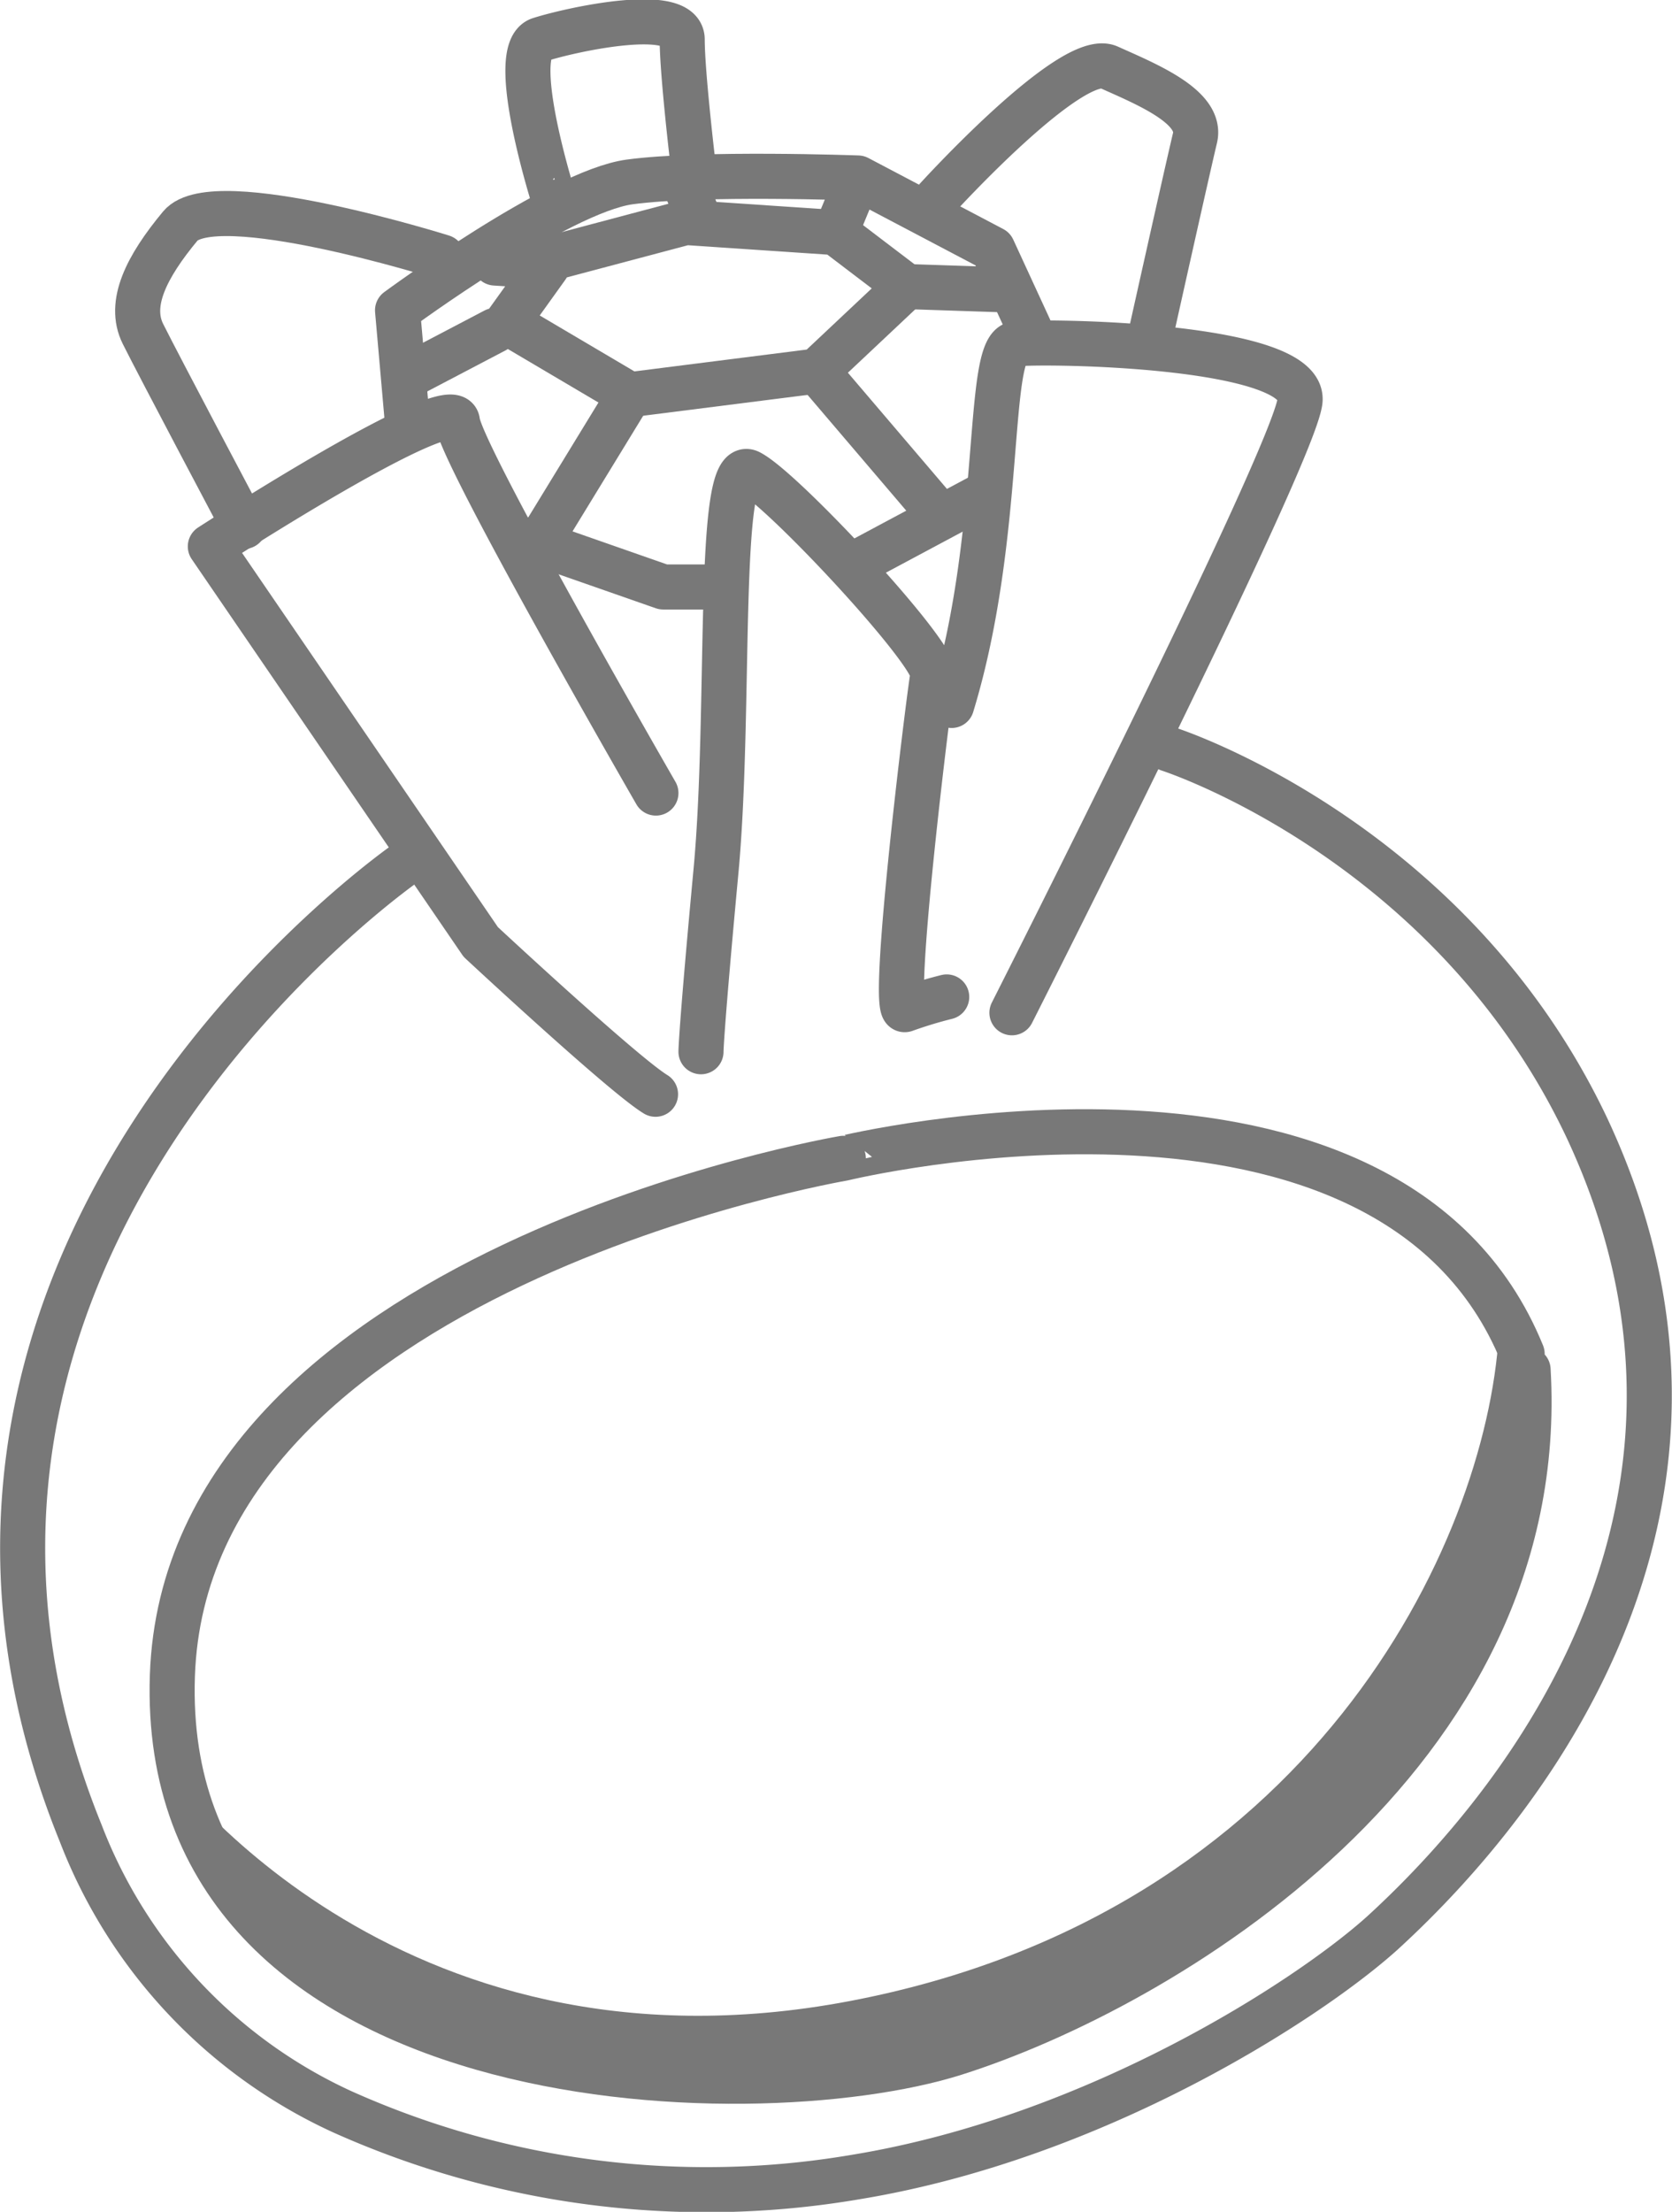
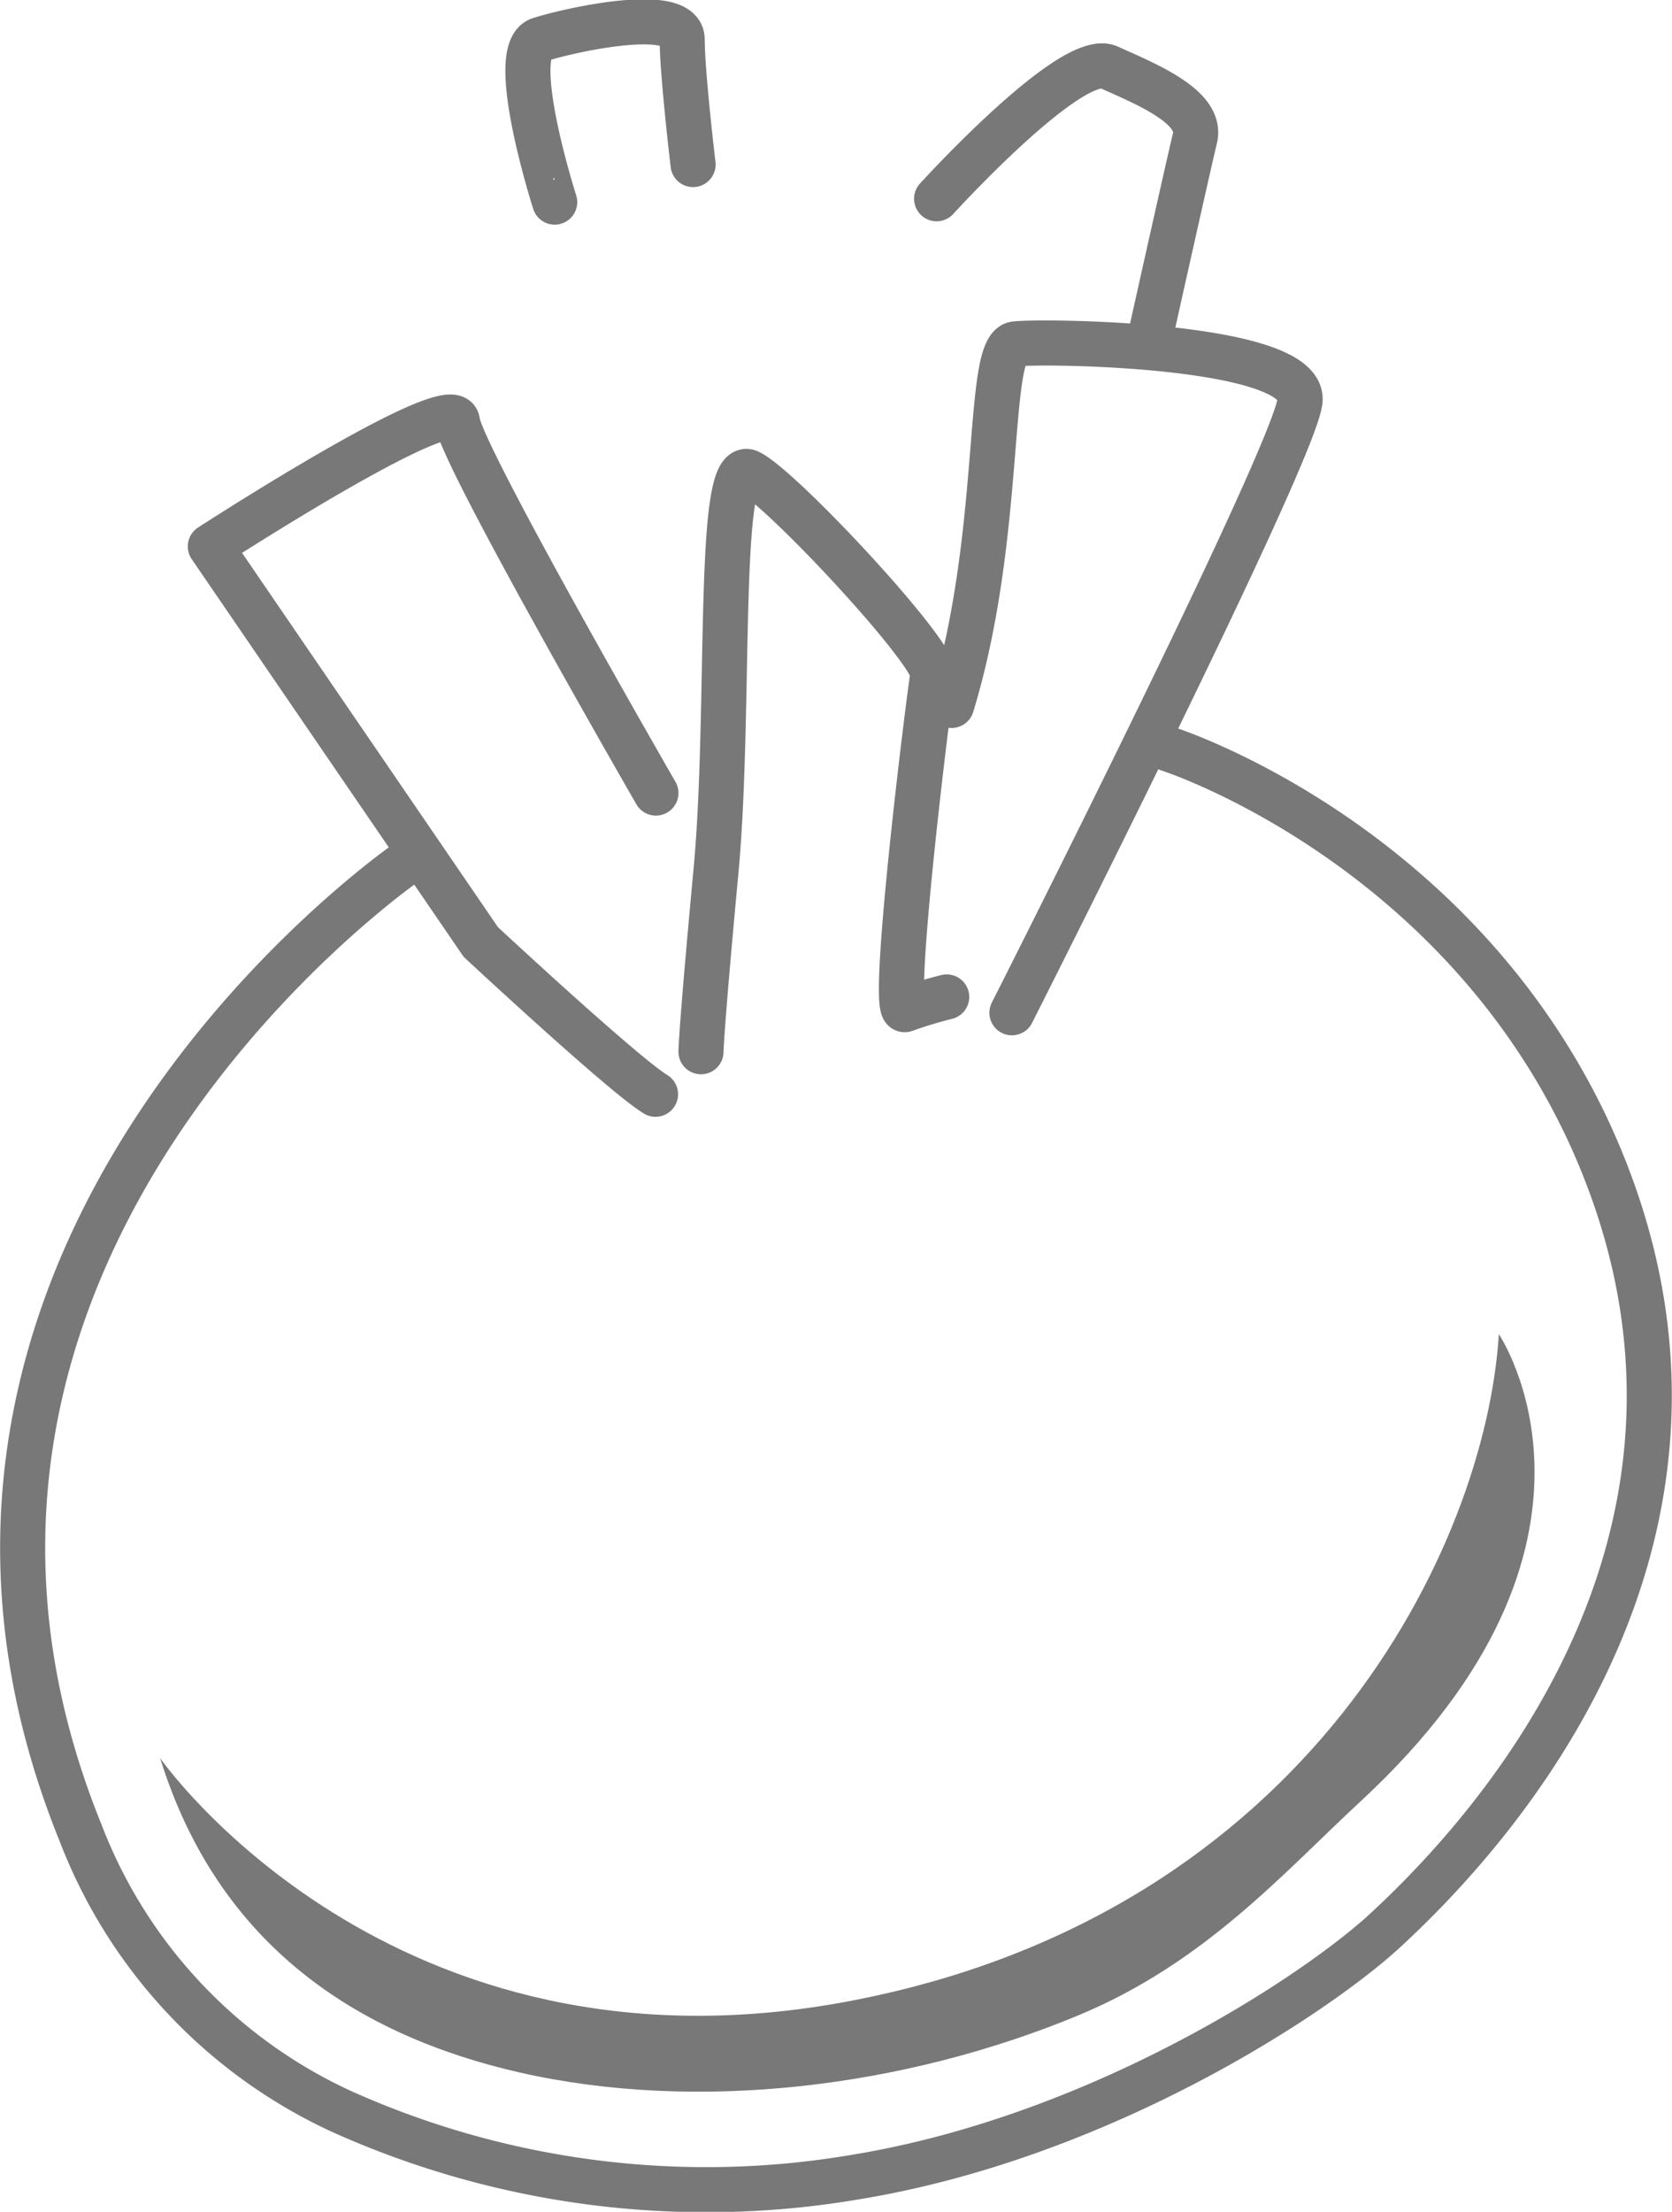
<svg xmlns="http://www.w3.org/2000/svg" width="84.58" height="111.84" viewBox="0 0 84.58 111.84">
  <defs>
    <style>.cls-1{fill:none;stroke:#787878;stroke-linecap:round;stroke-linejoin:round;stroke-width:2.28px}</style>
  </defs>
  <g id="レイヤー_2" data-name="レイヤー 2">
    <g id="レイヤー_2-2" data-name="レイヤー 2">
-       <path class="cls-1" d="M22.38 13S10.83 9.37 9.12 11.43s-2.65 3.92-1.89 5.45 5.11 9.74 5.11 9.74" />
      <path class="cls-1" d="M33.18 40.1S23.32 23 23.14 21.32s-12.5 6.31-12.5 6.31l13.68 20s7.21 6.71 8.84 7.7m2.3-2.15s0-1 .76-9.15 0-21 1.69-20.15 9.47 9.22 9.28 10.24S45 51.3 45.78 51.05a21.88 21.88 0 012.11-.64m3.3.8s14.18-28 14.57-30.91-12.89-3.08-14.4-2.91-.57 9.61-3.22 18.28m-.76-25.62s6.82-7.5 8.71-6.65 4.74 2 4.36 3.58-2.27 10.07-2.27 10.07m-30.12-6.83S25.6 2.54 27.31 2s7.2-1.71 7.2 0 .55 6.32.55 6.32" />
      <path class="cls-1" d="M20.59 43.59S-7.88 63.2 4.08 92.69a25.59 25.59 0 0013.21 14.08 45 45 0 0026 3.31c12.19-2 22.93-9 26.63-12.33 8-7.31 19-22.28 10.35-40.73-6.9-14.58-21.15-19.14-21.15-19.14" />
-       <path class="cls-1" d="M77.3 69.26c1.15 19.66-18.66 31.29-29 34.56S8 106.19 8.72 84.73c.7-20.51 33.94-26.16 33.94-26.16S70.24 51.85 77 68.46" />
-       <path d="M54.49 101.93c-8.79 3.63-19.2 4.9-28.18 2.87-8.21-1.87-15.26-6.41-18.21-15.9 0 0 11.63 16.71 34.9 12.28S75.17 78.1 75.82 67.46c0 0 7.15 10.55-7 23.63-3.92 3.63-7.88 8.18-14.33 10.84z" fill="#787878" />
-       <path class="cls-1" d="M20.59 21.14l-.48-5.45s8.14-6 11.74-6.49S43.4 9 43.4 9l6.82 3.59 1.89 4.1M26.74 27.3l6.81 2.38h2.85m7.19-1.36l6.06-3.24m-17.8-5.12l-4.17 6.82m13.64-8.02L47 25.42m-1.14-10.93l5.12.17M43.4 9.02l-1.13 2.74m-7.76-2.74l.93 2.23" />
-       <path class="cls-1" d="M25.04 13.3l2.64.17-2.03 2.83 6.2 3.66 9.47-1.2 4.54-4.27-3.59-2.73-7.58-.51-6.44 1.71m-3.21 3.75l-4.56 2.39" />
+       <path d="M54.49 101.93c-8.79 3.63-19.2 4.9-28.18 2.87-8.21-1.87-15.26-6.41-18.21-15.9 0 0 11.63 16.71 34.9 12.28S75.17 78.1 75.82 67.46c0 0 7.15 10.55-7 23.63-3.92 3.63-7.88 8.18-14.33 10.84" fill="#787878" />
    </g>
  </g>
</svg>